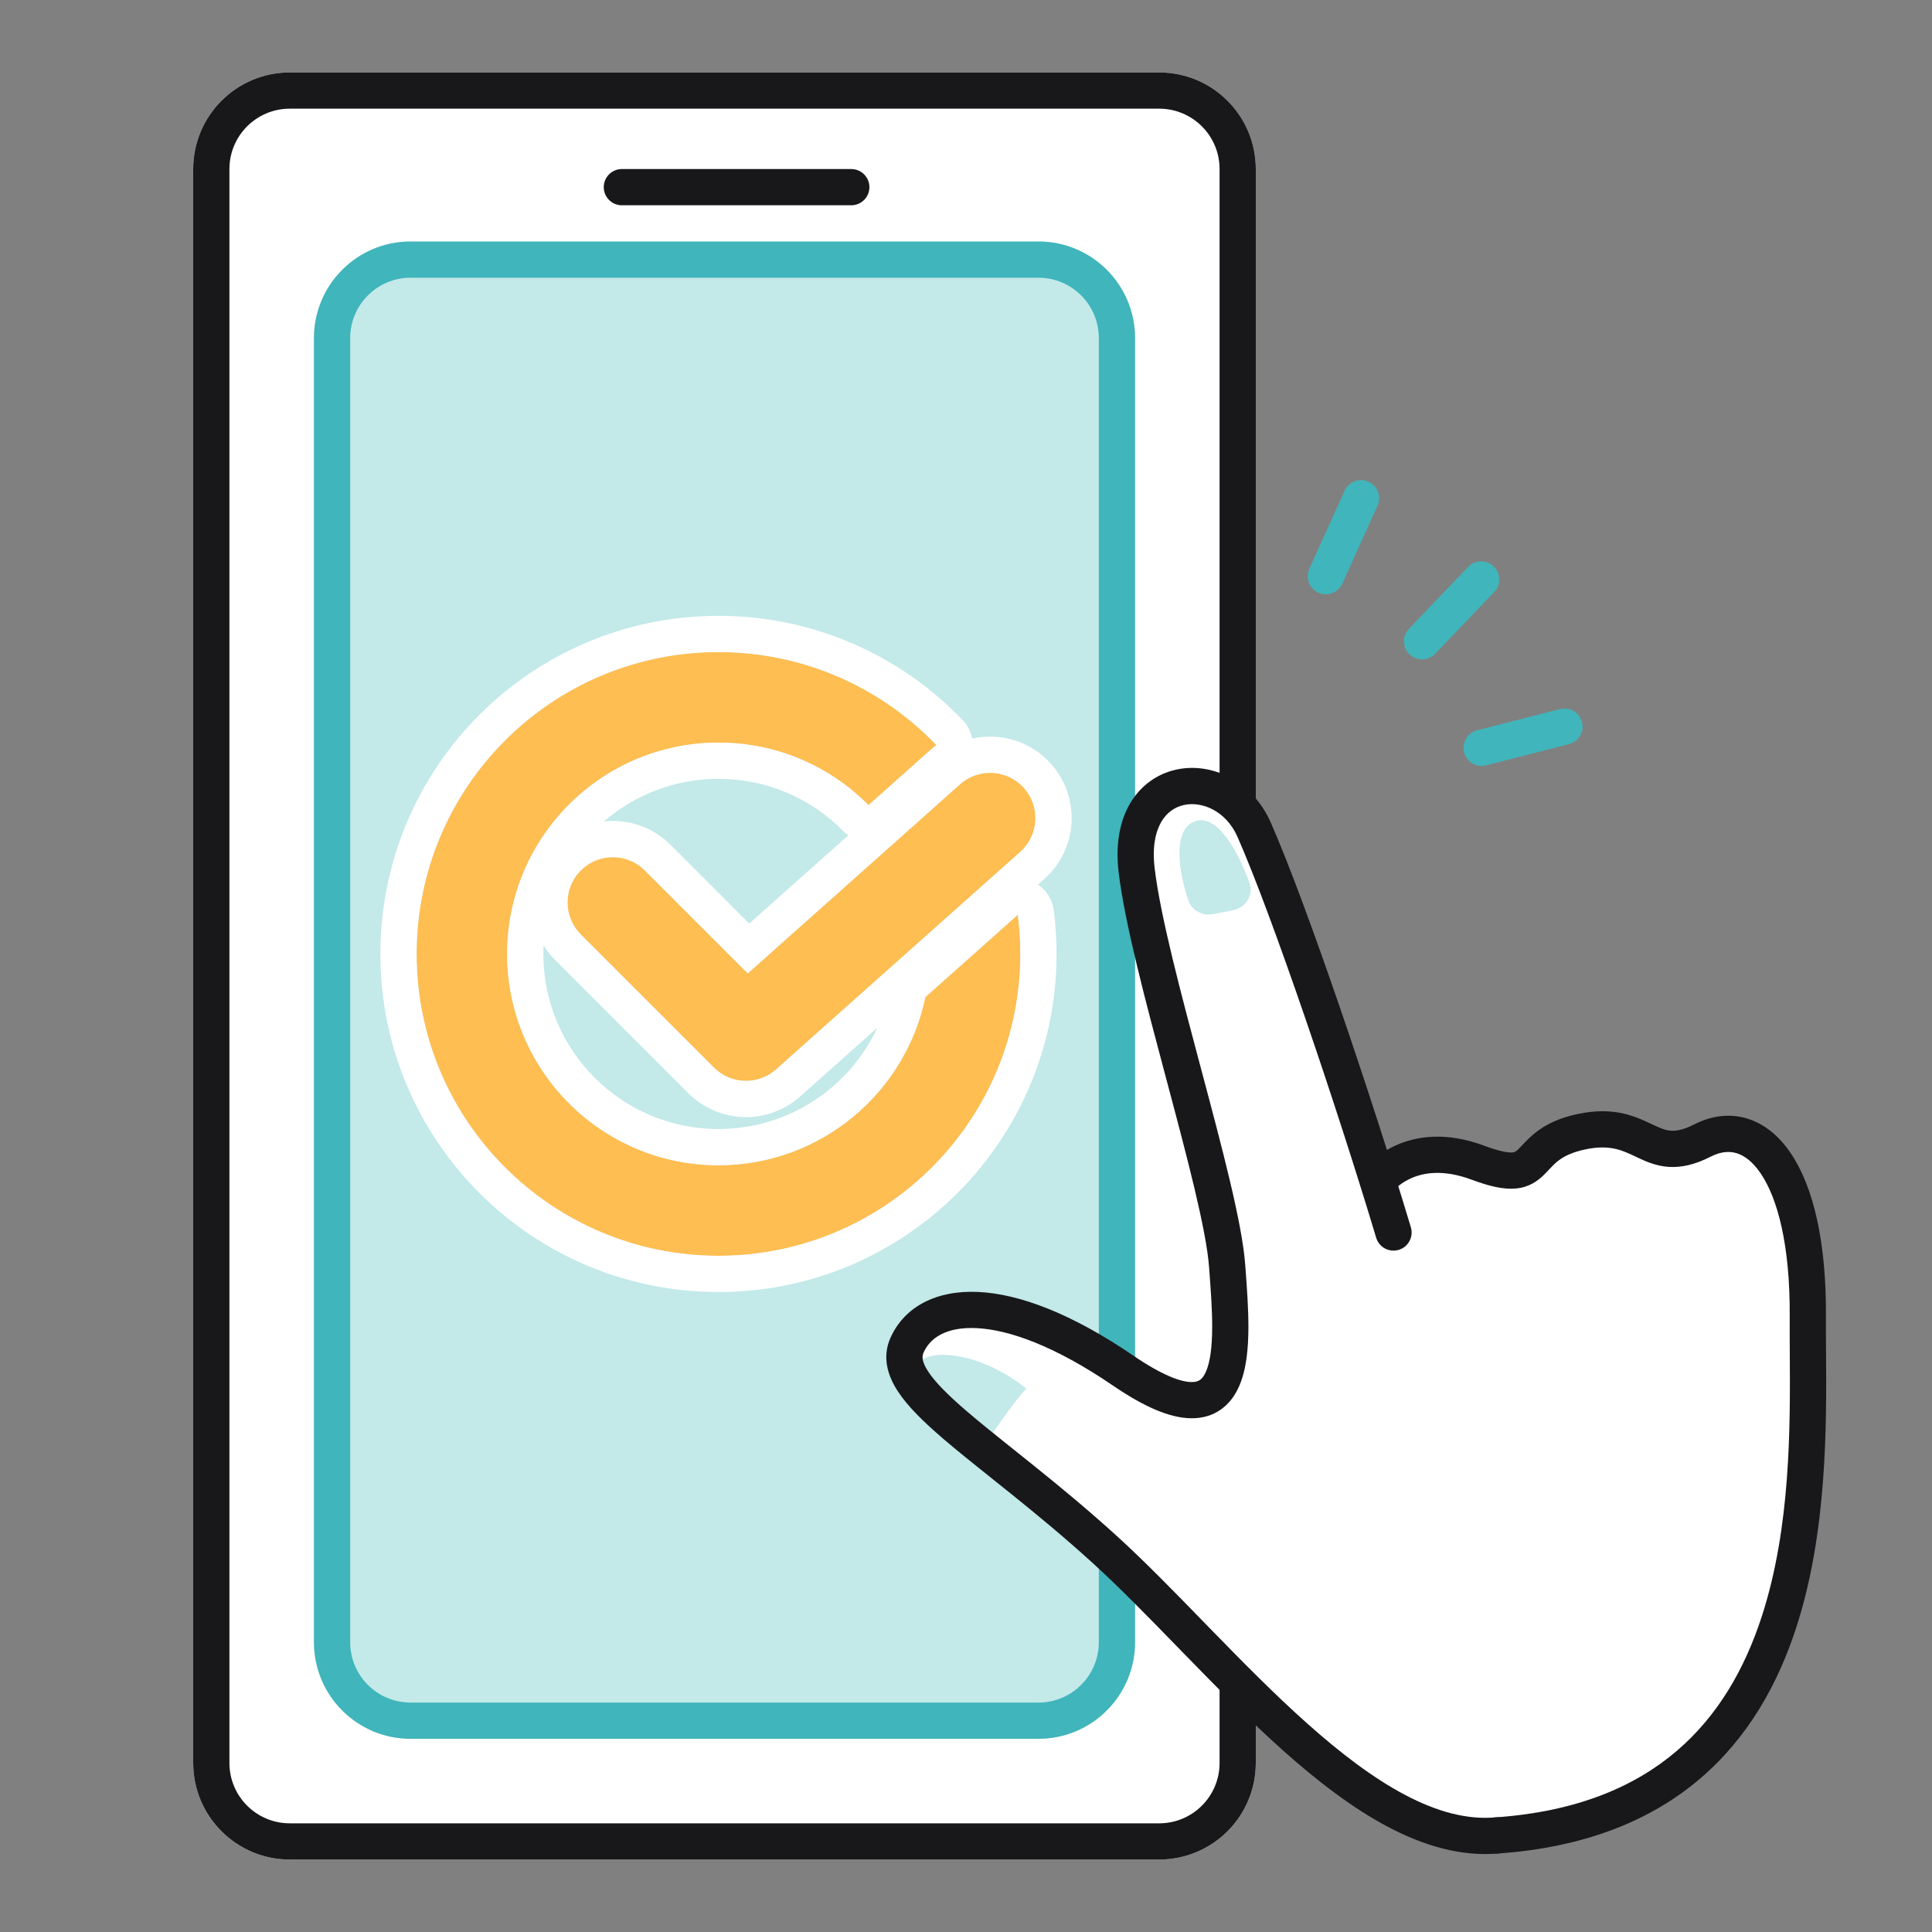
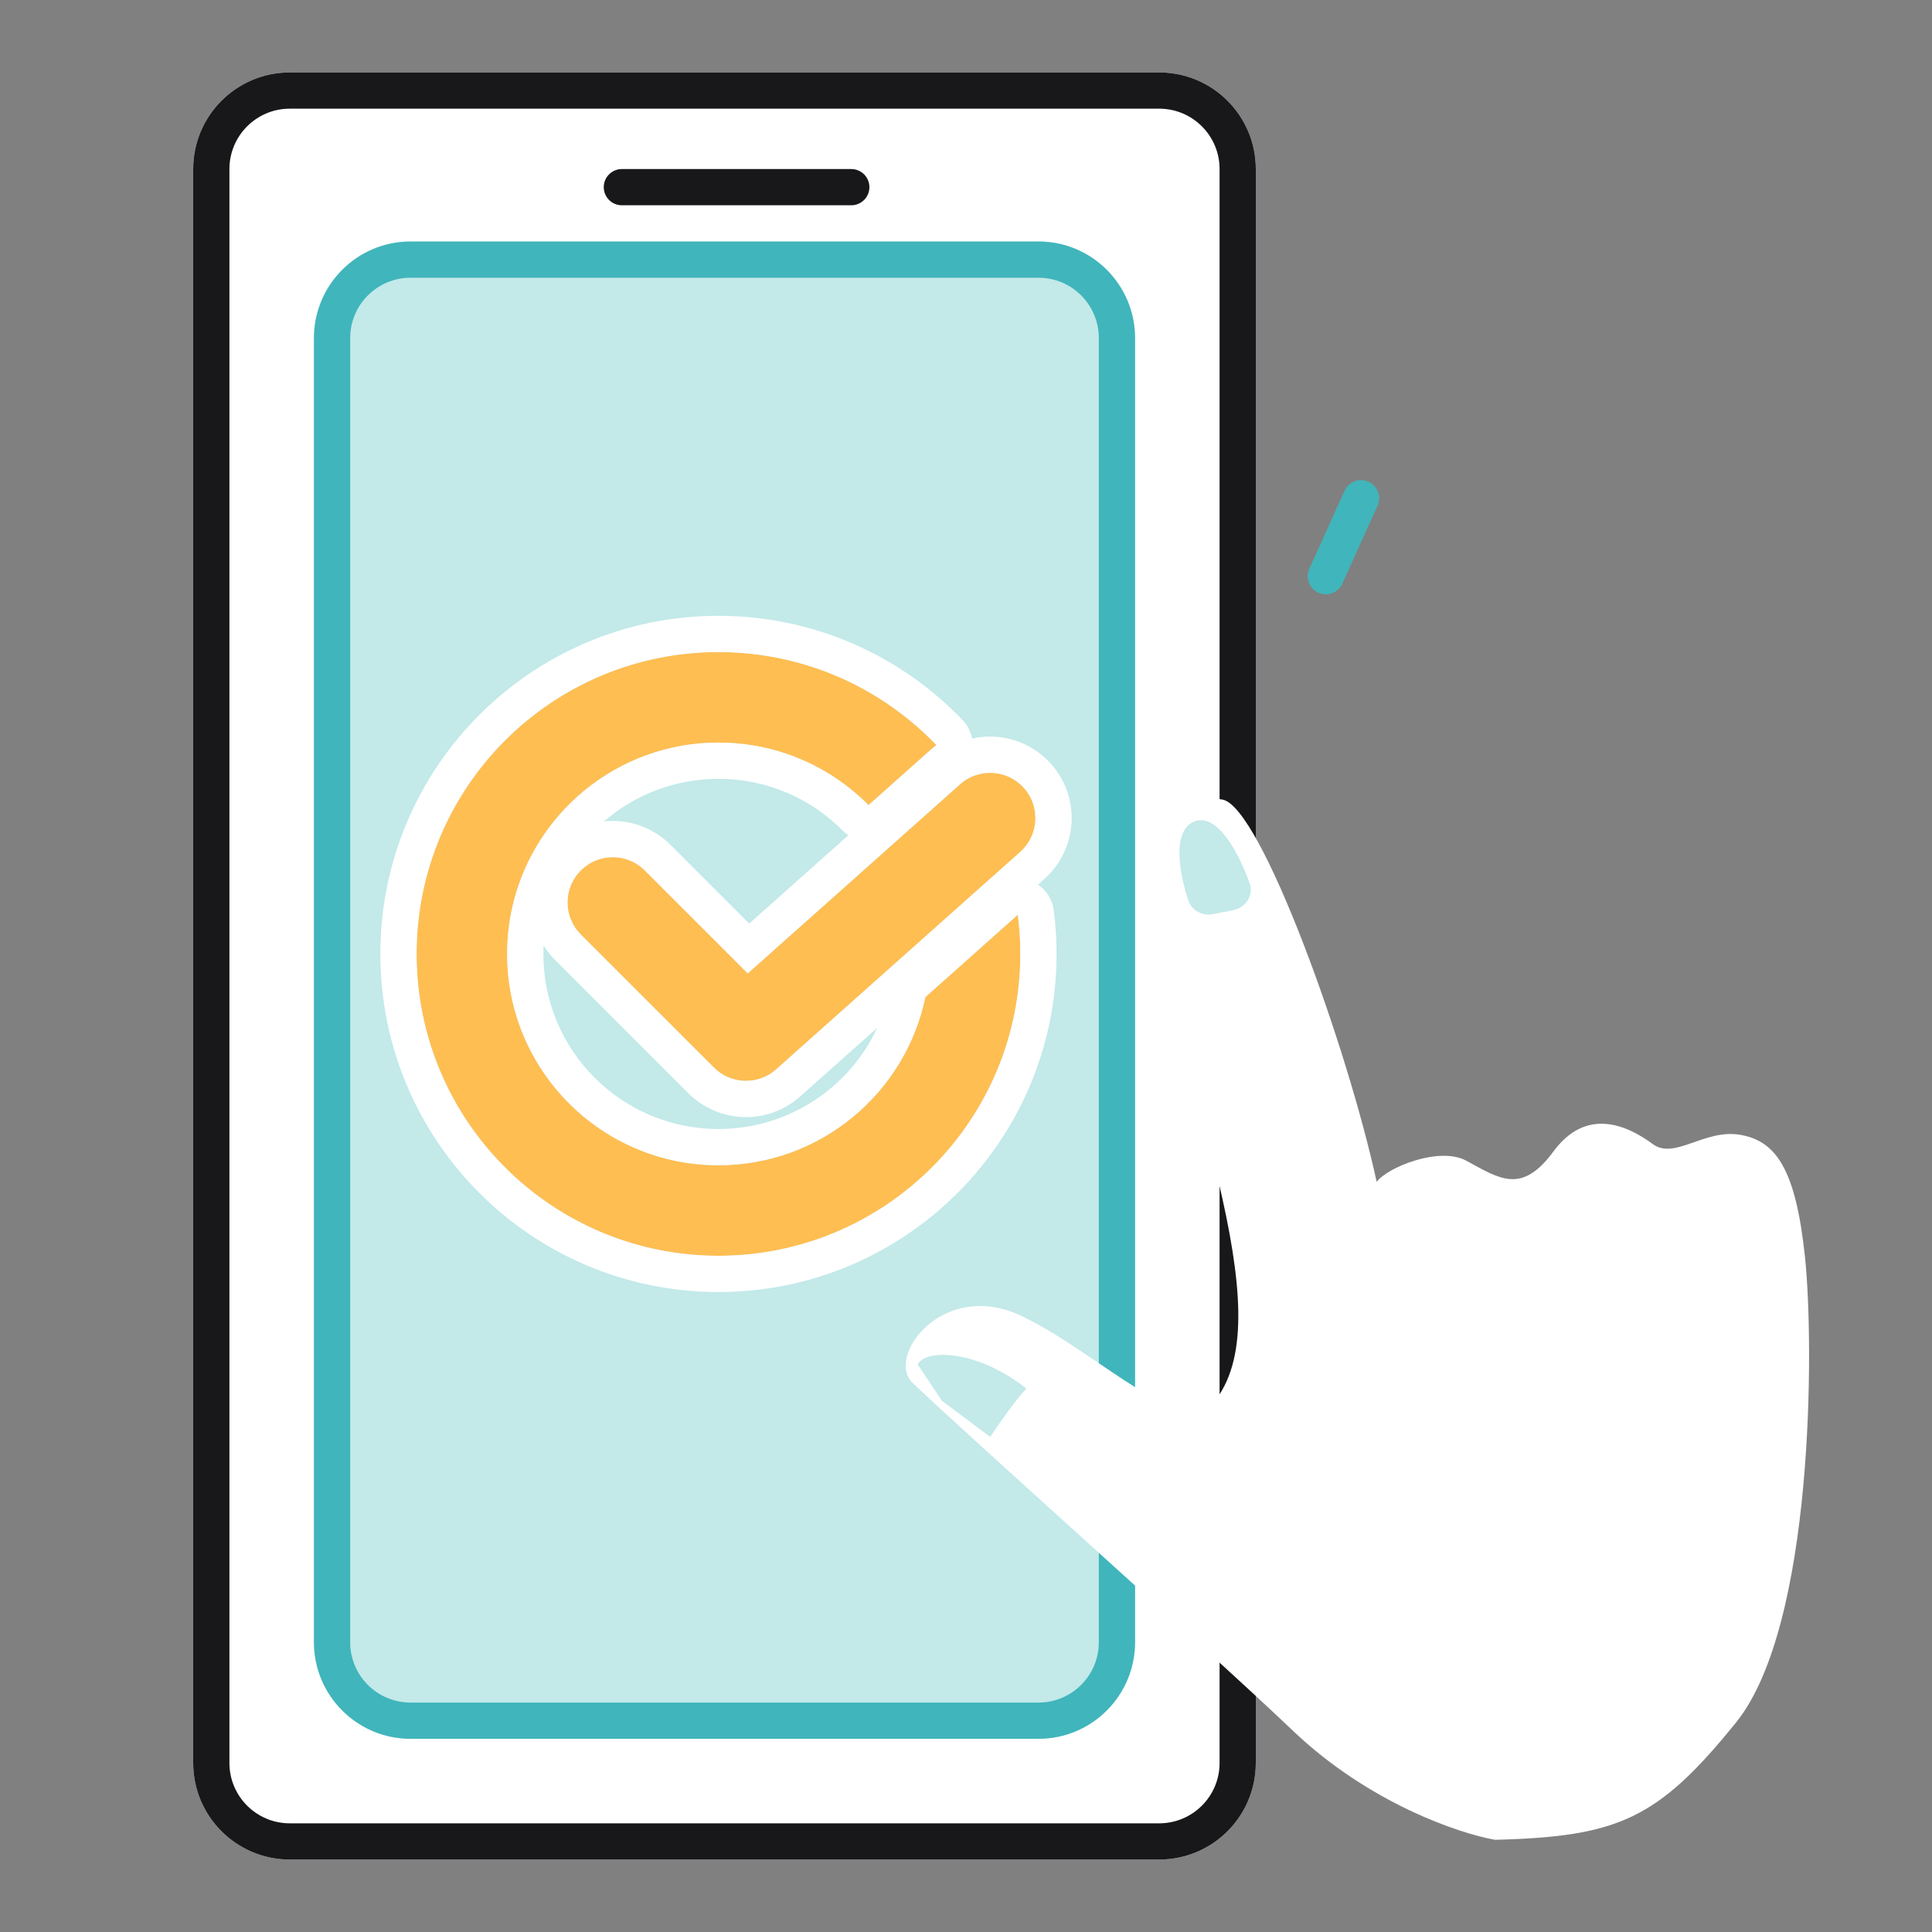
<svg xmlns="http://www.w3.org/2000/svg" width="80" height="80" viewBox="0 0 80 80" fill="none">
  <rect x="0" y="0" width="80" height="80" fill="#808080" stroke="none" />
  <path d="M8 7C8 4.791 9.791 3 12 3H48C50.209 3 52 4.791 52 7V73C52 75.209 50.209 77 48 77H12C9.791 77 8 75.209 8 73V7Z" fill="white" />
  <path fill-rule="evenodd" clip-rule="evenodd" d="M48 4.5H12C10.619 4.5 9.5 5.619 9.5 7V73C9.5 74.381 10.619 75.5 12 75.5H48C49.381 75.5 50.5 74.381 50.5 73V7C50.5 5.619 49.381 4.5 48 4.5ZM12 3C9.791 3 8 4.791 8 7V73C8 75.209 9.791 77 12 77H48C50.209 77 52 75.209 52 73V7C52 4.791 50.209 3 48 3H12Z" fill="#18181A" />
  <path d="M13 14C13 11.791 14.791 10 17 10H43C45.209 10 47 11.791 47 14V68C47 70.209 45.209 72 43 72H17C14.791 72 13 70.209 13 68V14Z" fill="#C3E9E9" />
  <path fill-rule="evenodd" clip-rule="evenodd" d="M43 11.5H17C15.619 11.5 14.5 12.619 14.5 14V68C14.5 69.381 15.619 70.5 17 70.5H43C44.381 70.5 45.5 69.381 45.5 68V14C45.5 12.619 44.381 11.5 43 11.5ZM17 10C14.791 10 13 11.791 13 14V68C13 70.209 14.791 72 17 72H43C45.209 72 47 70.209 47 68V14C47 11.791 45.209 10 43 10H17Z" fill="#40B5BB" />
  <path fill-rule="evenodd" clip-rule="evenodd" d="M29.75 48.25C33.97 48.25 37.492 45.263 38.317 41.287L42.146 37.877C42.215 38.408 42.25 38.95 42.25 39.5C42.25 46.404 36.654 52 29.75 52C22.846 52 17.25 46.404 17.25 39.5C17.25 32.596 22.846 27 29.75 27C33.299 27 36.502 28.479 38.778 30.854C38.684 30.923 38.594 30.997 38.505 31.075L35.964 33.34C34.378 31.74 32.18 30.75 29.75 30.75C24.918 30.75 21 34.667 21 39.5C21 44.333 24.918 48.25 29.75 48.25ZM42.247 35.275C43.02 34.586 43.089 33.401 42.4 32.628C41.711 31.855 40.526 31.786 39.753 32.475L30.964 40.305L26.701 36.042C25.969 35.31 24.781 35.31 24.049 36.042C23.317 36.774 23.317 37.961 24.049 38.694L29.564 44.208C30.267 44.911 31.395 44.943 32.137 44.282L42.247 35.275Z" fill="#FFBE52" />
  <path fill-rule="evenodd" clip-rule="evenodd" d="M42.981 36.631C43.335 36.868 43.577 37.25 43.633 37.684C43.71 38.279 43.75 38.885 43.75 39.5C43.75 47.232 37.482 53.5 29.75 53.5C22.018 53.5 15.75 47.232 15.75 39.5C15.75 31.768 22.018 25.5 29.75 25.5C33.725 25.5 37.314 27.158 39.861 29.817C40.066 30.03 40.2 30.297 40.253 30.583C41.412 30.321 42.674 30.68 43.52 31.63C44.76 33.022 44.637 35.155 43.245 36.395L42.981 36.631ZM36.325 42.56C35.171 45.035 32.66 46.75 29.75 46.75C25.746 46.75 22.5 43.504 22.5 39.5C22.5 39.383 22.503 39.266 22.508 39.15C22.642 39.365 22.802 39.568 22.988 39.754L28.503 45.269C29.768 46.533 31.799 46.592 33.135 45.402L36.325 42.56ZM25.012 34.012C25.992 33.907 27.01 34.23 27.762 34.981L31.023 38.243L35.129 34.586C35.047 34.531 34.97 34.468 34.899 34.396C33.583 33.069 31.764 32.25 29.75 32.25C27.939 32.25 26.283 32.914 25.012 34.012ZM30.964 40.305L39.753 32.475C40.526 31.786 41.711 31.855 42.4 32.628C43.089 33.401 43.02 34.586 42.247 35.275L32.137 44.282C31.395 44.943 30.267 44.911 29.564 44.208L24.049 38.694C23.317 37.961 23.317 36.774 24.049 36.042C24.781 35.31 25.969 35.31 26.701 36.042L30.964 40.305ZM38.317 41.287C37.492 45.263 33.97 48.25 29.75 48.25C24.918 48.25 21 44.333 21 39.5C21 34.667 24.918 30.75 29.75 30.75C32.18 30.75 34.378 31.74 35.964 33.34L38.505 31.075C38.594 30.997 38.684 30.923 38.778 30.854C38.427 30.488 38.055 30.144 37.662 29.823C35.507 28.058 32.752 27 29.75 27C22.846 27 17.25 32.596 17.25 39.5C17.25 46.404 22.846 52 29.75 52C36.555 52 42.09 46.563 42.247 39.796C42.249 39.697 42.25 39.599 42.25 39.5C42.25 38.95 42.215 38.408 42.146 37.877L38.317 41.287Z" fill="white" />
  <path d="M25 7.75C25 7.336 25.336 7 25.75 7H35.25C35.664 7 36 7.336 36 7.75V7.75C36 8.164 35.664 8.5 35.25 8.5H25.75C25.336 8.5 25 8.164 25 7.75V7.75Z" fill="#18181A" />
  <path d="M53.555 71.683C56.69 74.665 60.429 75.925 61.907 76.182C67.005 76.054 68.654 75.326 71.888 71.321C75.123 67.316 75.123 55.643 74.738 52.024C74.353 48.404 73.539 47.247 72.061 46.99C70.584 46.733 69.341 48.039 68.442 47.376C67.304 46.536 65.657 45.876 64.329 47.675C63.002 49.474 62.102 48.81 60.71 48.06C59.596 47.461 57.447 48.339 57.005 48.938C55.784 43.312 52.2 33.384 50.623 33.11C48.653 32.767 47.51 33.501 47.239 35.059C46.811 37.522 48.674 41.399 50.429 48.809C51.441 53.08 51.693 56.134 50.364 57.933C49.036 59.732 45.61 56.091 42.333 54.506C39.056 52.921 36.646 56.179 37.792 57.268C40.405 59.753 49.636 67.957 53.555 71.683Z" fill="white" />
  <path d="M49.501 34C50.424 33.692 51.307 35.338 51.742 36.569C51.922 37.078 51.58 37.584 51.051 37.69L50.249 37.85C49.807 37.938 49.358 37.72 49.212 37.293C48.805 36.102 48.526 34.325 49.501 34Z" fill="#C3E9E9" />
  <path d="M42.5 57.5C40.5 55.9 38.333 55.833 38 56.5L39 58L41 59.5C41.333 59 42.1 57.9 42.5 57.5Z" fill="#C3E9E9" />
-   <path fill-rule="evenodd" clip-rule="evenodd" d="M71.908 47.751C71.606 47.659 71.252 47.683 70.838 47.894C70.194 48.222 69.631 48.353 69.096 48.318C68.574 48.283 68.153 48.093 67.826 47.94C67.795 47.925 67.765 47.911 67.736 47.897C67.434 47.755 67.195 47.642 66.898 47.574C66.592 47.503 66.199 47.477 65.641 47.595C65.08 47.714 64.761 47.887 64.55 48.045C64.387 48.168 64.295 48.267 64.176 48.394C64.11 48.465 64.036 48.544 63.937 48.642C63.673 48.901 63.318 49.167 62.751 49.215C62.253 49.257 61.669 49.121 60.94 48.849C59.722 48.394 58.895 48.572 58.392 48.806C58.131 48.928 57.938 49.074 57.814 49.186C57.753 49.242 57.709 49.288 57.684 49.316C57.671 49.331 57.663 49.34 57.66 49.345C57.659 49.345 57.659 49.346 57.658 49.346C57.411 49.674 56.946 49.742 56.615 49.497C56.281 49.251 56.211 48.782 56.457 48.449L57.06 48.894C56.457 48.449 56.457 48.448 56.457 48.448L56.458 48.447L56.459 48.445L56.462 48.441L56.47 48.431C56.476 48.423 56.483 48.414 56.492 48.403C56.509 48.382 56.532 48.354 56.562 48.321C56.62 48.255 56.702 48.169 56.809 48.073C57.022 47.88 57.337 47.642 57.759 47.446C58.624 47.043 59.868 46.847 61.465 47.444C62.142 47.697 62.468 47.733 62.625 47.72C62.714 47.712 62.76 47.695 62.886 47.572C62.911 47.547 62.946 47.51 62.988 47.465C63.135 47.308 63.376 47.051 63.651 46.845C64.051 46.545 64.575 46.287 65.331 46.128C66.09 45.967 66.704 45.99 67.236 46.112C67.698 46.219 68.08 46.4 68.369 46.537C68.402 46.553 68.433 46.567 68.463 46.581C68.781 46.731 68.979 46.807 69.195 46.821C69.396 46.834 69.688 46.797 70.157 46.558C70.857 46.201 71.611 46.094 72.342 46.315C73.064 46.533 73.672 47.044 74.15 47.75C75.092 49.142 75.63 51.432 75.608 54.533C75.605 54.957 75.608 55.428 75.612 55.937C75.634 58.995 75.666 63.438 74.376 67.402C73.617 69.735 72.388 71.951 70.396 73.649C68.399 75.353 65.689 76.489 62.054 76.748C61.641 76.778 61.282 76.467 61.252 76.053C61.223 75.64 61.534 75.281 61.947 75.252C65.312 75.012 67.704 73.974 69.423 72.508C71.148 71.037 72.25 69.088 72.95 66.938C74.157 63.229 74.13 59.069 74.111 55.994C74.108 55.469 74.105 54.977 74.108 54.523C74.129 51.542 73.6 49.614 72.908 48.591C72.569 48.09 72.219 47.845 71.908 47.751Z" fill="#18181A" />
-   <path fill-rule="evenodd" clip-rule="evenodd" d="M48.687 31.872C50.191 31.533 51.869 32.36 52.615 34.05C54.091 37.394 56.814 45.462 58.421 50.82C58.54 51.217 58.315 51.635 57.918 51.754C57.521 51.873 57.103 51.648 56.984 51.251C55.379 45.901 52.679 37.908 51.243 34.655C50.761 33.563 49.761 33.167 49.017 33.335C48.652 33.417 48.32 33.636 48.091 34.024C47.858 34.419 47.702 35.041 47.812 35.955C48.05 37.947 48.901 41.135 49.748 44.314L49.763 44.369C50.596 47.495 51.436 50.644 51.562 52.374C51.568 52.454 51.574 52.534 51.58 52.616C51.635 53.364 51.696 54.195 51.694 54.971C51.691 55.815 51.616 56.704 51.309 57.402C51.15 57.763 50.914 58.108 50.562 58.359C50.203 58.616 49.776 58.735 49.308 58.727C48.422 58.713 47.36 58.244 46.086 57.374C43.65 55.712 41.755 55.058 40.439 54.995C39.149 54.933 38.502 55.423 38.242 56.009C38.177 56.155 38.156 56.368 38.437 56.796C38.729 57.241 39.259 57.772 40.032 58.436C40.596 58.92 41.251 59.444 41.986 60.031C42.25 60.241 42.524 60.46 42.807 60.688C43.873 61.545 45.055 62.518 46.277 63.631C47.41 64.664 48.6 65.886 49.81 67.129C49.908 67.229 50.006 67.33 50.104 67.431C51.423 68.785 52.768 70.153 54.13 71.367C55.493 72.582 56.846 73.618 58.172 74.319C59.498 75.02 60.751 75.36 61.932 75.253C62.345 75.215 62.709 75.519 62.747 75.932C62.785 76.344 62.48 76.709 62.068 76.747C60.5 76.889 58.951 76.427 57.471 75.645C55.992 74.864 54.535 73.738 53.131 72.487C51.725 71.233 50.346 69.829 49.029 68.477C48.934 68.379 48.838 68.281 48.743 68.183C47.524 66.931 46.365 65.741 45.266 64.74C44.078 63.657 42.924 62.707 41.867 61.857C41.596 61.639 41.329 61.426 41.069 61.218C40.327 60.625 39.64 60.077 39.055 59.574C38.272 58.902 37.6 58.255 37.183 57.619C36.755 56.967 36.517 56.197 36.871 55.401C37.447 54.102 38.781 53.414 40.511 53.497C42.214 53.578 44.378 54.392 46.932 56.135C48.153 56.969 48.906 57.221 49.332 57.228C49.521 57.231 49.624 57.186 49.692 57.138C49.766 57.084 49.853 56.986 49.936 56.798C50.111 56.4 50.191 55.774 50.194 54.967C50.196 54.252 50.139 53.48 50.084 52.722C50.078 52.642 50.072 52.563 50.066 52.483C49.953 50.931 49.168 47.96 48.312 44.75L48.269 44.589C47.444 41.495 46.574 38.232 46.322 36.133C46.184 34.978 46.359 34.006 46.799 33.261C47.243 32.51 47.928 32.043 48.687 31.872Z" fill="#18181A" />
  <path fill-rule="evenodd" clip-rule="evenodd" d="M56.667 19.948C57.044 20.119 57.212 20.563 57.041 20.94L55.584 24.167C55.413 24.545 54.969 24.712 54.592 24.542C54.214 24.371 54.046 23.927 54.217 23.55L55.674 20.323C55.845 19.945 56.289 19.778 56.667 19.948Z" fill="#40B5BB" />
-   <path fill-rule="evenodd" clip-rule="evenodd" d="M61.849 23.454C62.149 23.741 62.159 24.215 61.873 24.515L59.426 27.073C59.139 27.373 58.665 27.383 58.365 27.097C58.066 26.811 58.055 26.336 58.342 26.037L60.789 23.478C61.075 23.178 61.55 23.168 61.849 23.454Z" fill="#40B5BB" />
-   <path fill-rule="evenodd" clip-rule="evenodd" d="M65.508 29.902C65.611 30.303 65.368 30.712 64.967 30.814L61.537 31.692C61.136 31.795 60.727 31.552 60.624 31.151C60.522 30.75 60.764 30.341 61.165 30.239L64.596 29.361C64.997 29.259 65.405 29.501 65.508 29.902Z" fill="#40B5BB" />
</svg>